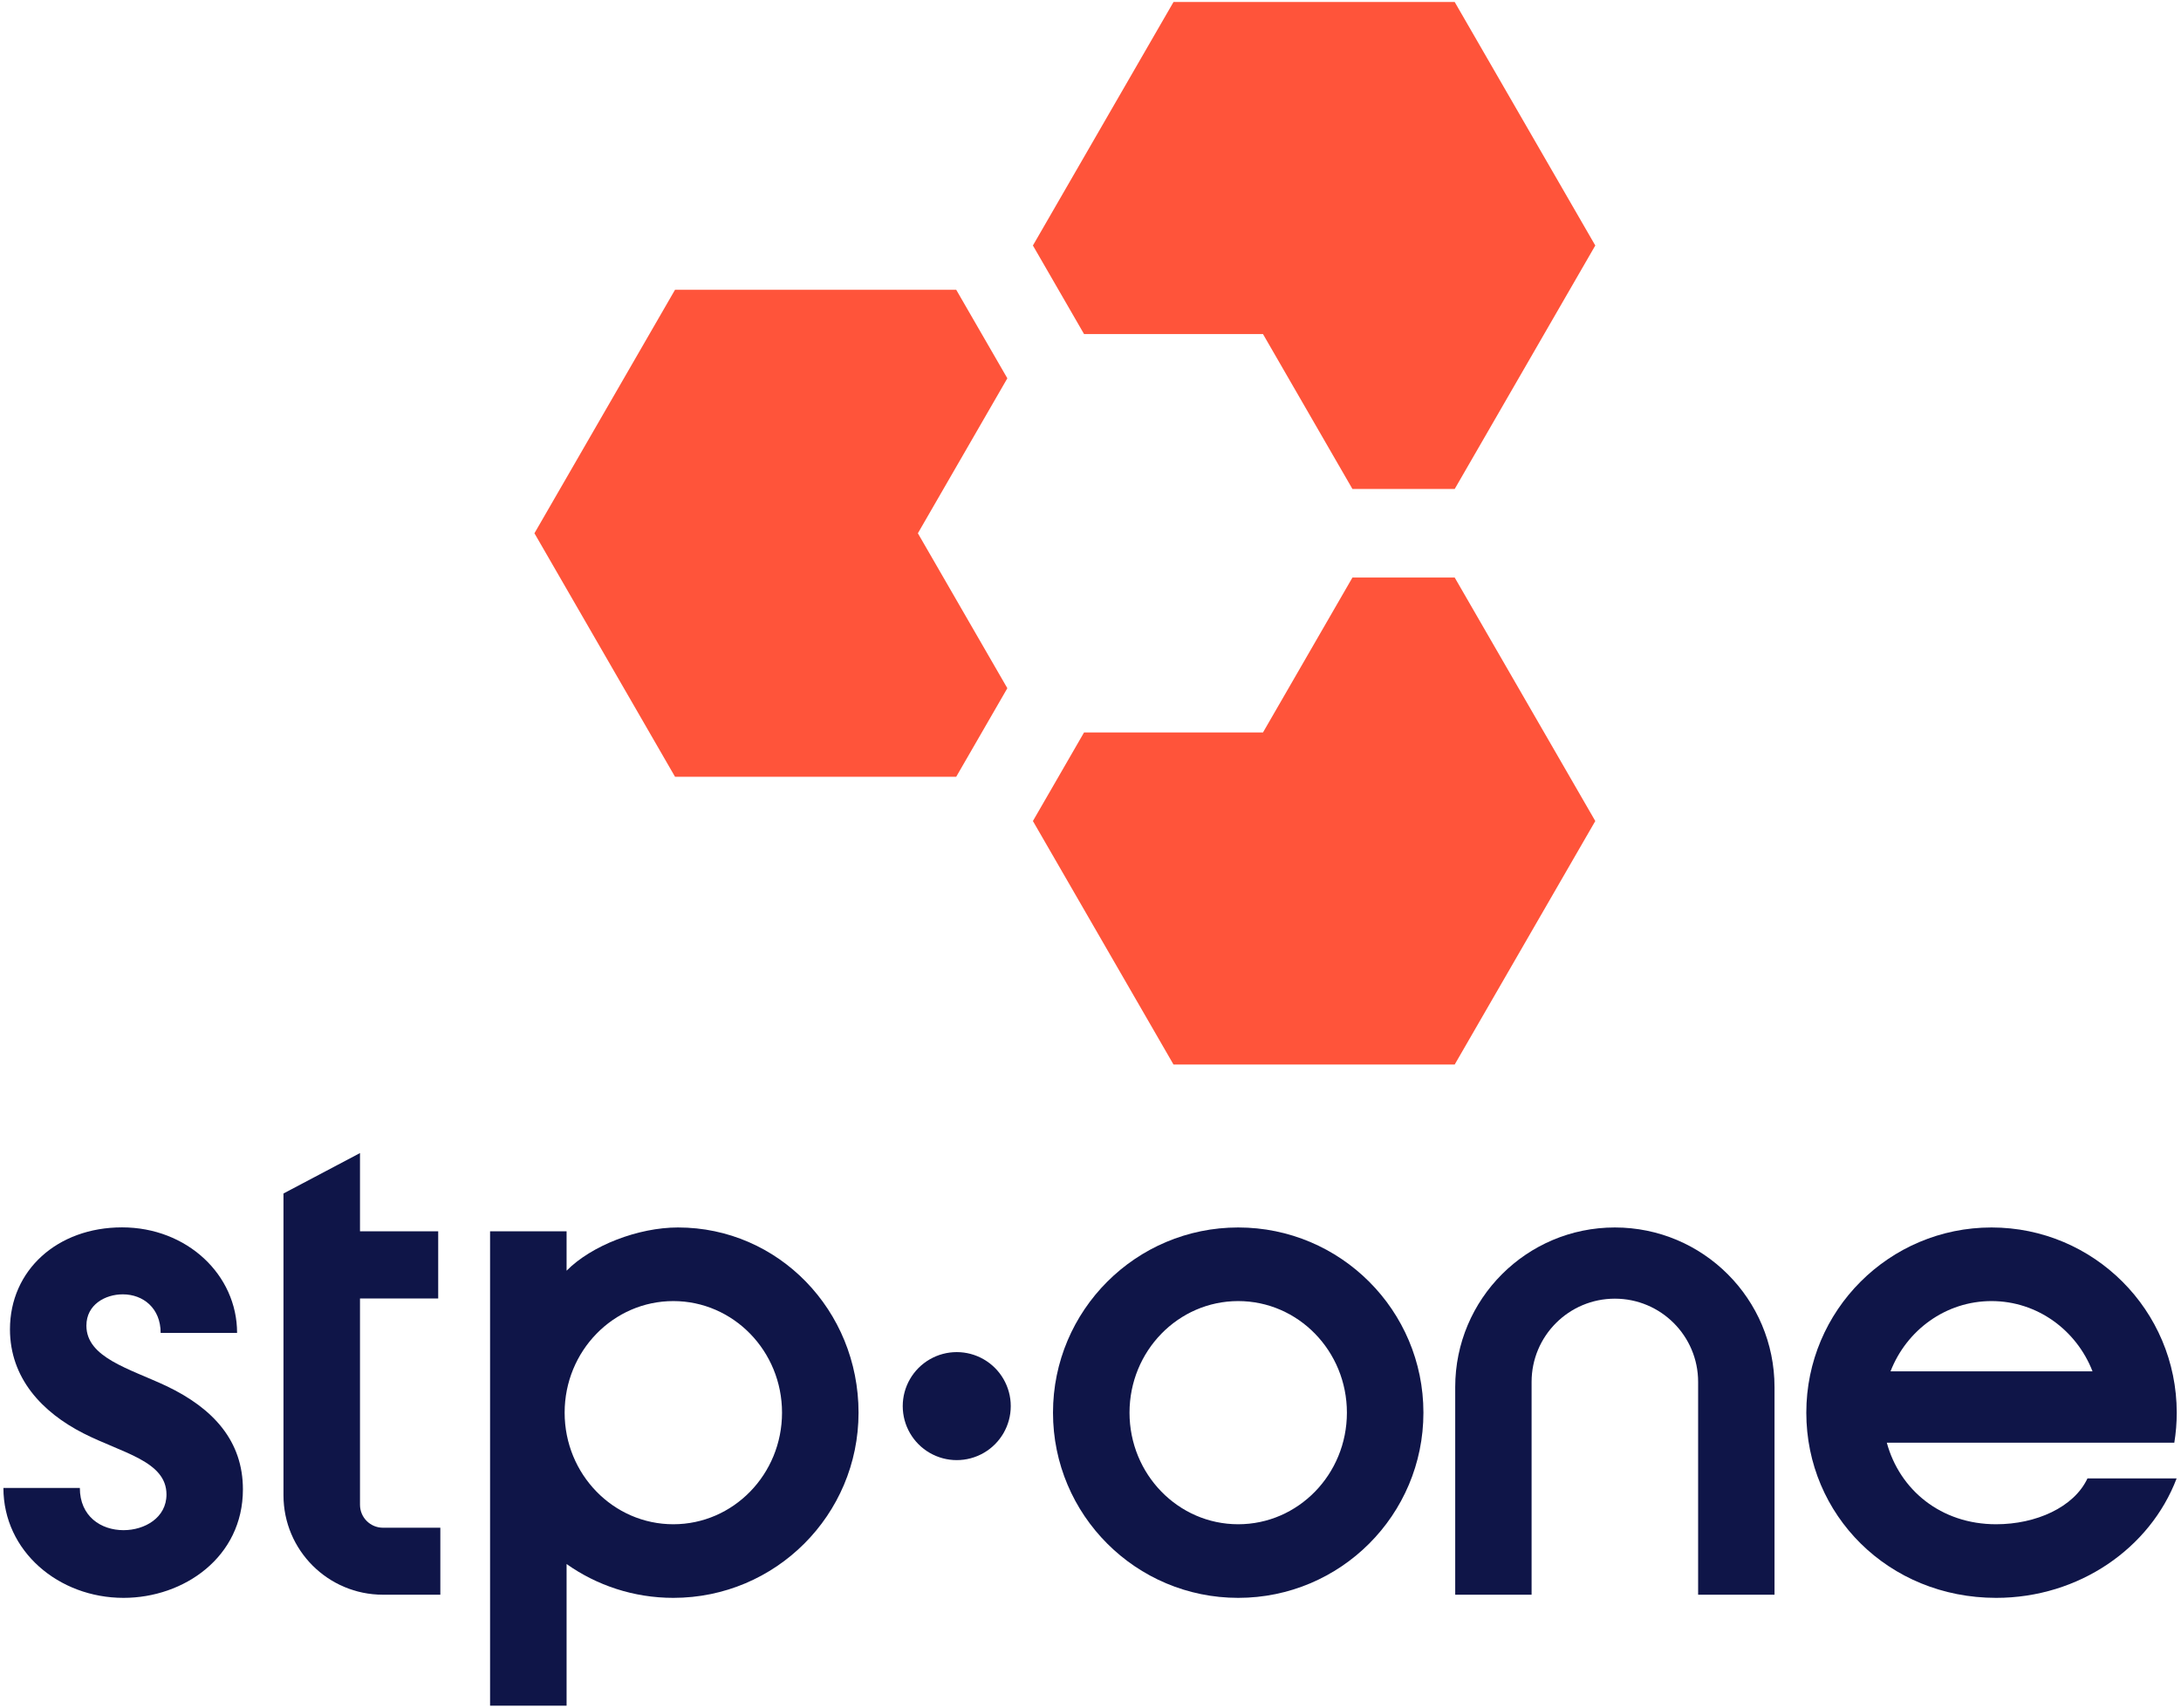
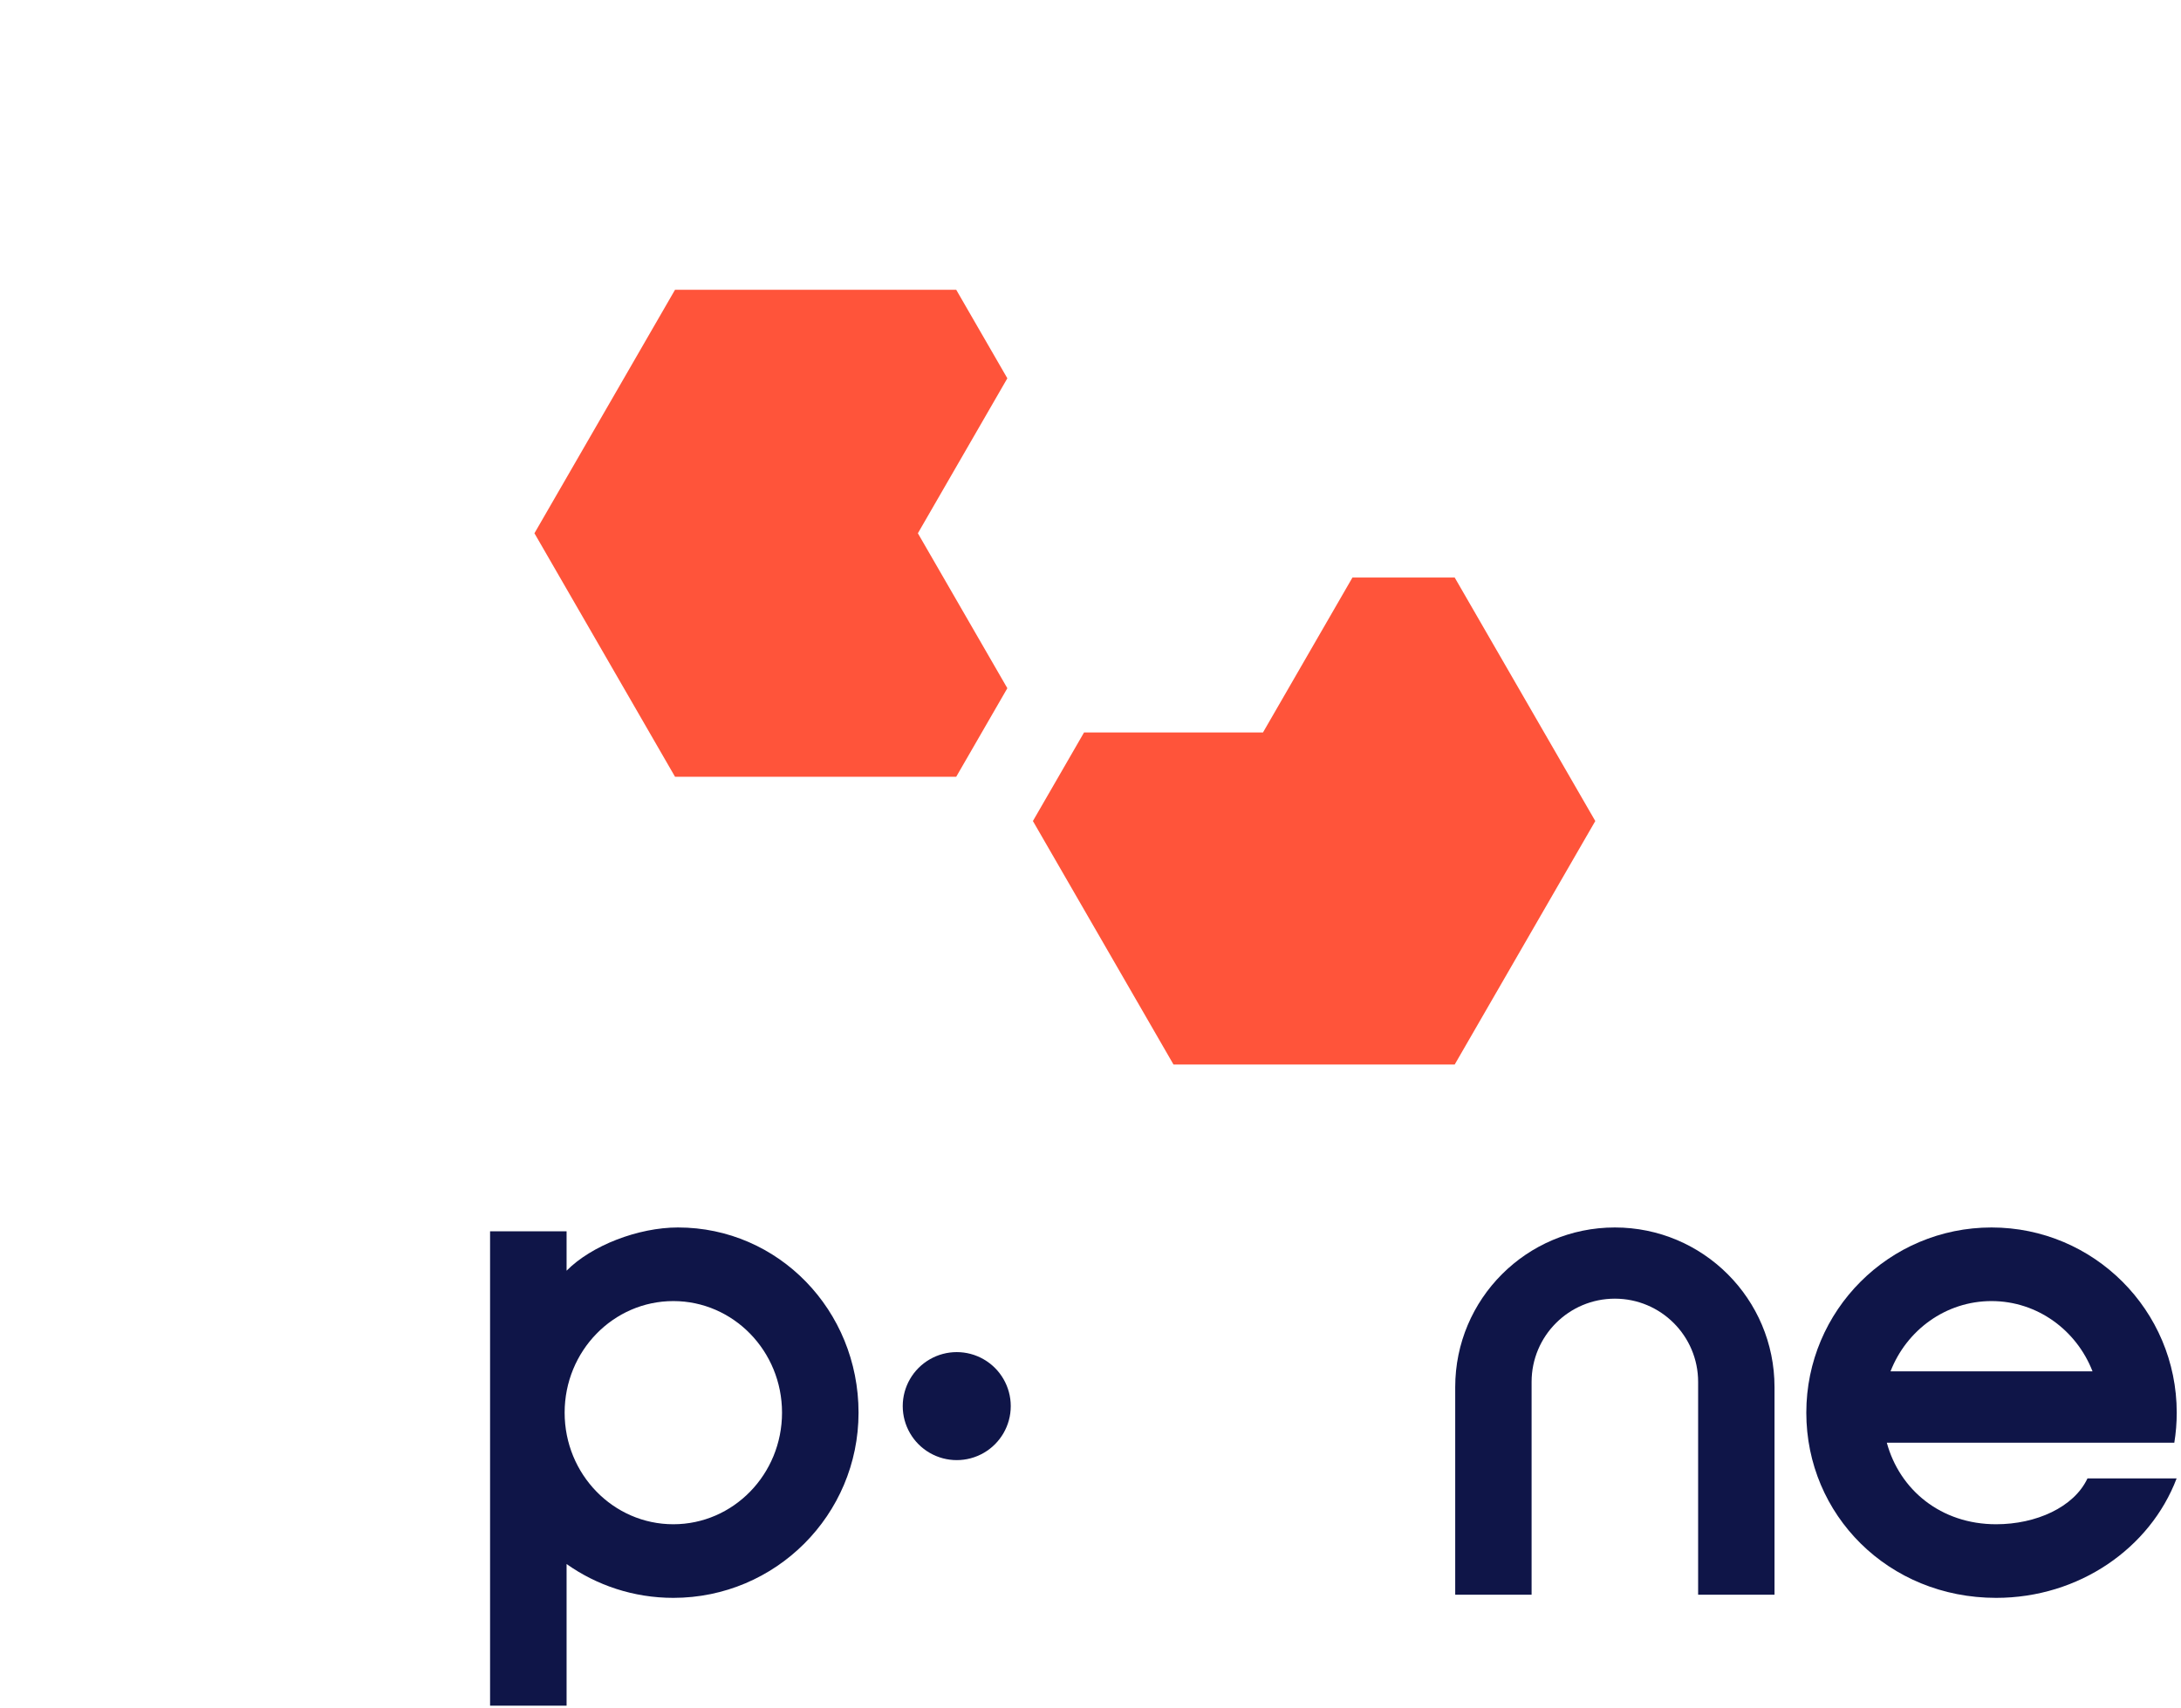
<svg xmlns="http://www.w3.org/2000/svg" width="475" height="372" viewBox="0 0 475 372" fill="none">
  <path d="M347.438 178.829L316.818 231.864L255.578 231.864L224.957 178.829L236.092 159.543L275.063 159.543L294.549 125.793L316.818 125.793L347.438 178.829Z" fill="#FF543A" />
-   <path d="M236.093 72.757L275.063 72.757L294.549 106.507L316.819 106.507L347.439 53.471L316.819 0.436L255.578 0.436L224.958 53.471L236.093 72.757Z" fill="#FF543A" />
  <path d="M219.39 149.9L199.905 116.15L219.39 82.4L208.255 63.114L147.015 63.114L116.395 116.15L147.015 169.186L208.255 169.186L219.39 149.9Z" fill="#FF543A" />
-   <path d="M18.817 288.737C18.817 295.713 28.171 298.091 36.257 301.896C46.562 306.811 52.904 313.945 52.904 324.409C52.904 339.153 40.062 348.031 26.903 348.031C12.793 348.031 0.744 337.885 0.744 324.091H17.39C17.39 330.275 21.988 333.287 26.903 333.287C31.5 333.287 36.257 330.592 36.257 325.518C36.257 318.225 26.586 316.482 18.183 312.201C9.146 307.603 2.171 300.152 2.171 289.53C2.171 276.688 12.476 267.334 26.586 267.334C40.696 267.334 51.635 277.639 51.635 290.322H34.988C34.988 284.932 31.183 281.92 26.744 281.92C22.939 281.92 18.817 284.139 18.817 288.737Z" fill="#0F1548" />
-   <path fill-rule="evenodd" clip-rule="evenodd" d="M61.739 259.954L61.739 325.68C61.739 337.645 71.438 347.344 83.403 347.344H95.901L95.901 332.754H83.403C80.642 332.754 78.404 330.516 78.404 327.755L78.404 282.827L95.436 282.827L95.436 268.189L78.404 268.189L78.404 251.151L61.739 259.954Z" fill="#0F1548" />
  <path fill-rule="evenodd" clip-rule="evenodd" d="M123.397 268.188L106.733 268.188L106.733 371.508L123.397 371.507L123.397 340.663C129.968 345.304 137.988 348.031 146.644 348.031C168.922 348.031 186.982 329.971 186.982 307.693C186.982 285.415 169.547 267.355 147.66 267.355C139.004 267.355 128.823 271.281 123.397 276.77L123.397 268.188ZM146.644 331.998C159.718 331.998 170.317 321.116 170.317 307.693C170.317 294.27 159.718 283.388 146.644 283.388C133.57 283.388 122.972 294.27 122.972 307.693C122.972 321.116 133.57 331.998 146.644 331.998Z" fill="#0F1548" />
-   <path fill-rule="evenodd" clip-rule="evenodd" d="M269.669 267.355C247.391 267.355 229.332 285.415 229.332 307.693C229.332 329.971 247.391 348.031 269.669 348.031C291.948 348.031 310.007 329.971 310.007 307.693C310.007 285.415 291.948 267.355 269.669 267.355ZM269.669 331.998C282.743 331.998 293.342 321.116 293.342 307.693C293.342 294.27 282.743 283.388 269.669 283.388C256.595 283.388 245.997 294.27 245.997 307.693C245.997 321.116 256.595 331.998 269.669 331.998Z" fill="#0F1548" />
  <path fill-rule="evenodd" clip-rule="evenodd" d="M393.396 307.693C393.396 285.415 411.455 267.355 433.733 267.355C456.011 267.355 474.071 285.415 474.071 307.693C474.071 309.922 473.891 312.109 473.543 314.24H410.93C413.714 324.483 422.681 331.998 434.74 331.998C443.402 331.998 451.675 328.318 454.629 322.017H474.046C468.269 337.224 452.778 348.031 434.74 348.031C411.267 348.031 393.396 329.971 393.396 307.693ZM411.739 298.687H455.728C452.243 289.722 443.709 283.388 433.734 283.388C423.758 283.388 415.224 289.722 411.739 298.687Z" fill="#0F1548" />
  <path d="M202.489 296.079C206.128 293.978 210.612 293.978 214.251 296.079C217.891 298.18 220.133 302.064 220.133 306.266C220.133 310.469 217.891 314.352 214.251 316.453C210.612 318.554 206.128 318.554 202.489 316.453C198.849 314.352 196.607 310.469 196.607 306.266C196.607 302.064 198.849 298.18 202.489 296.079Z" fill="#0F1548" />
  <path d="M386.471 347.351H369.836V300.998C369.836 290.982 361.717 282.863 351.701 282.863C341.685 282.863 333.566 290.982 333.566 300.998V347.351H316.931V302.125C316.931 282.922 332.498 267.355 351.701 267.355C370.904 267.355 386.471 282.922 386.471 302.125V347.351Z" fill="#0F1548" />
</svg>